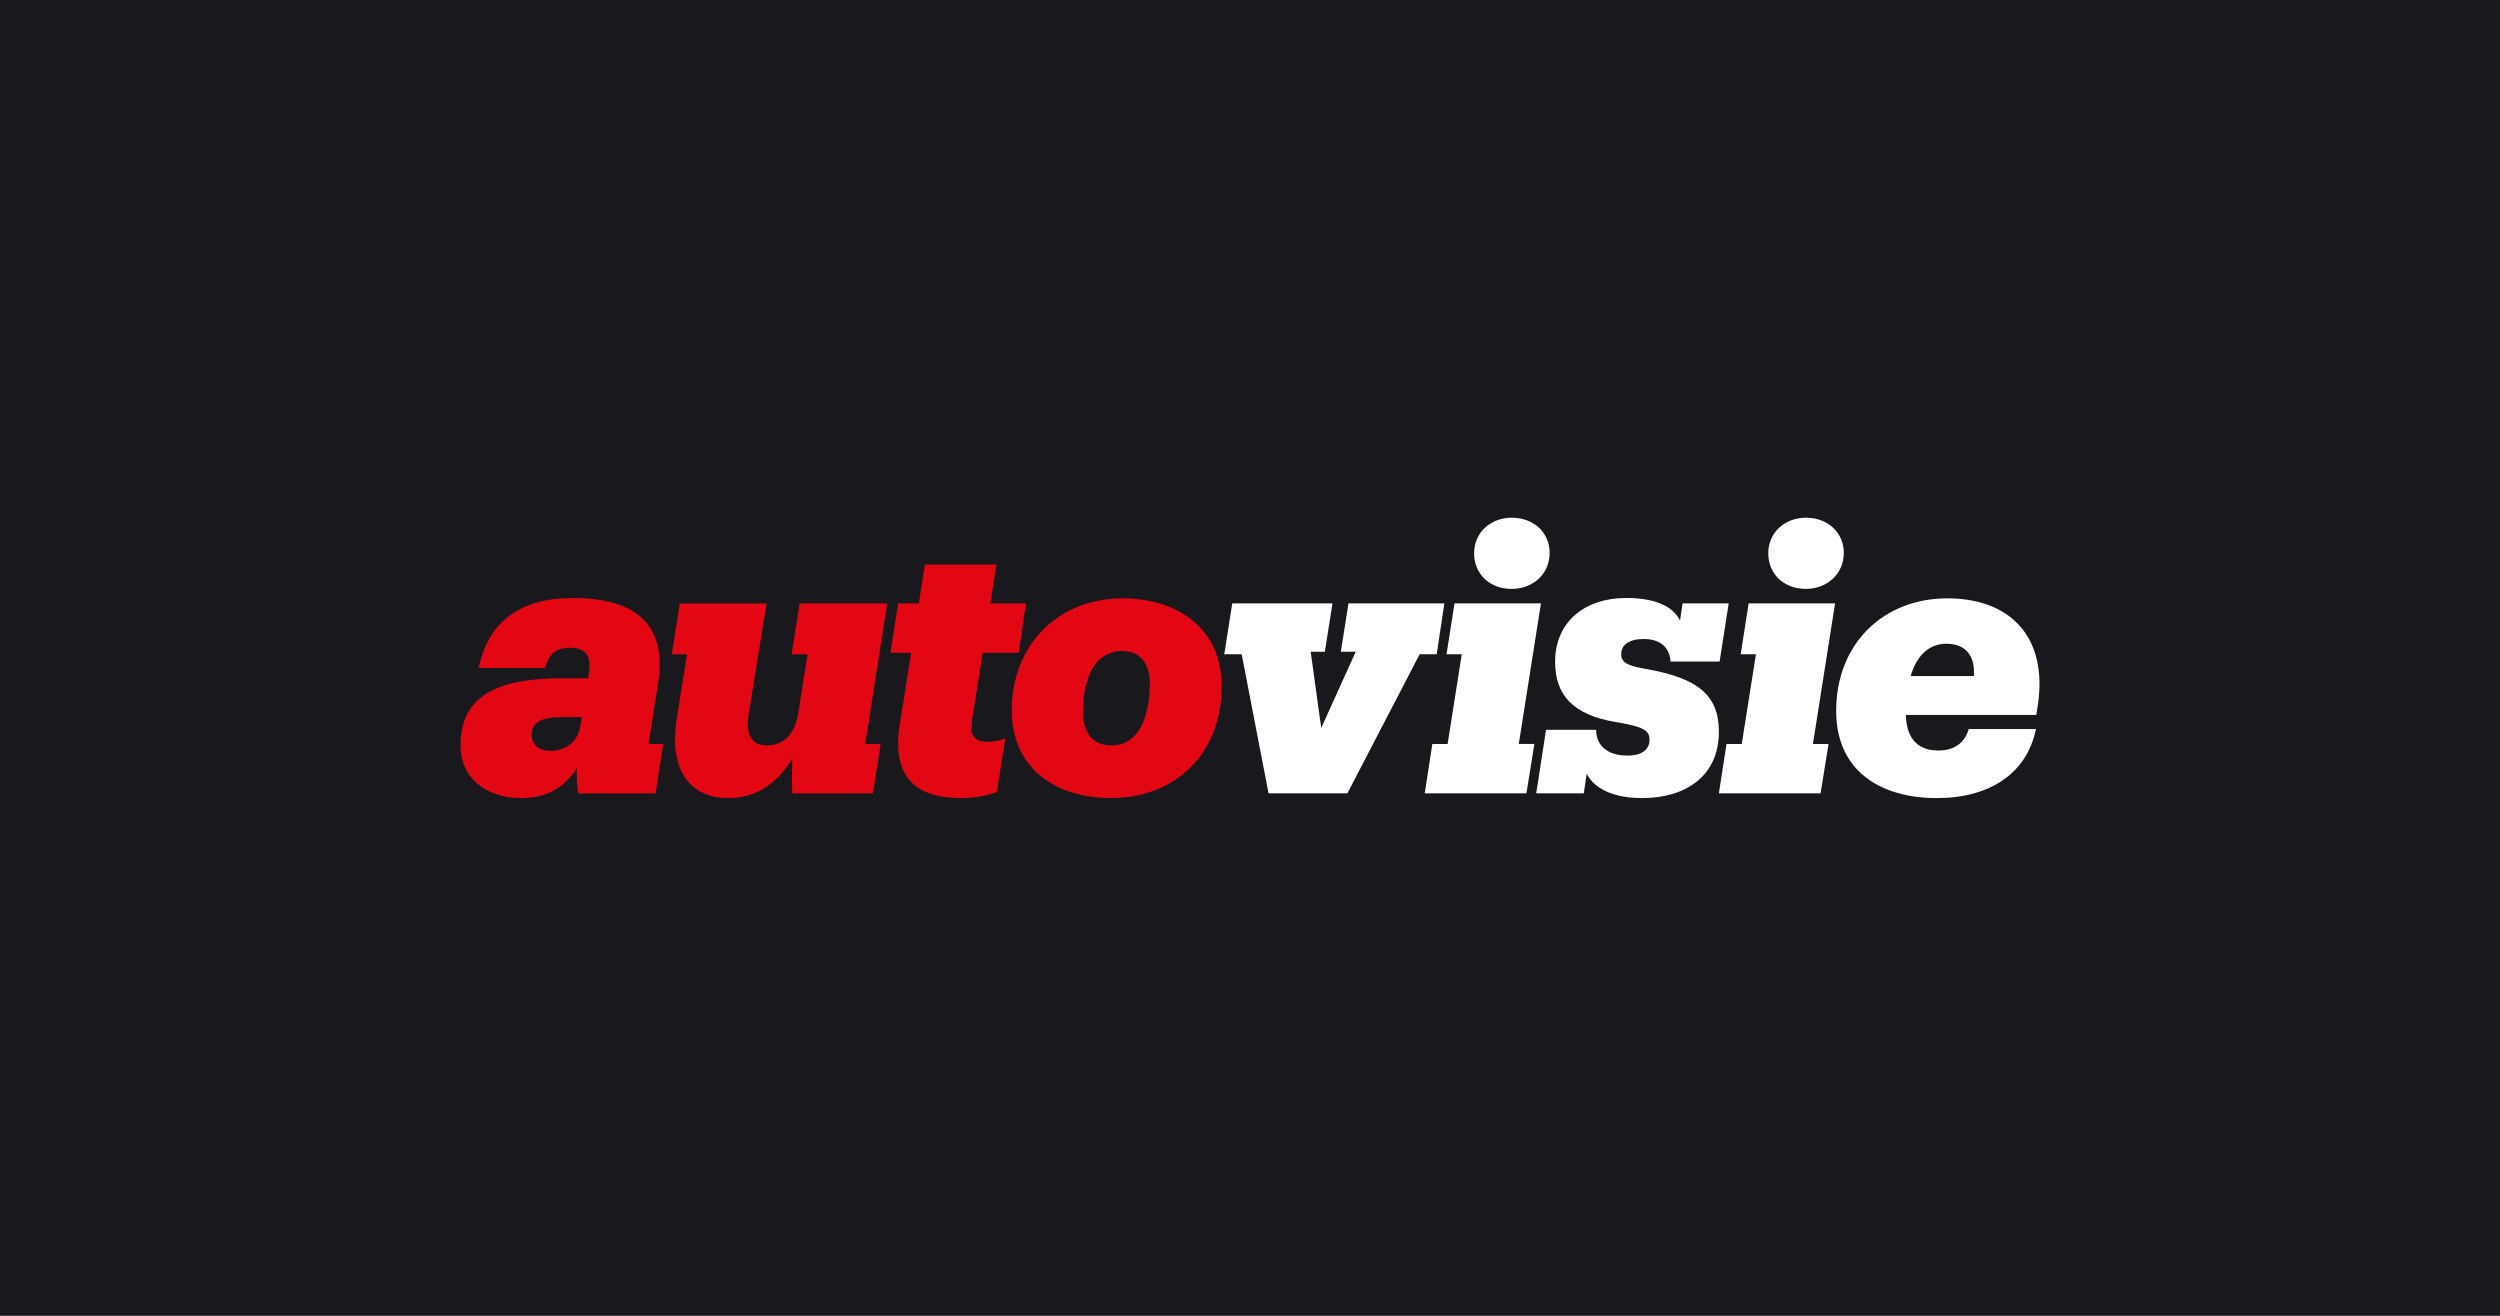
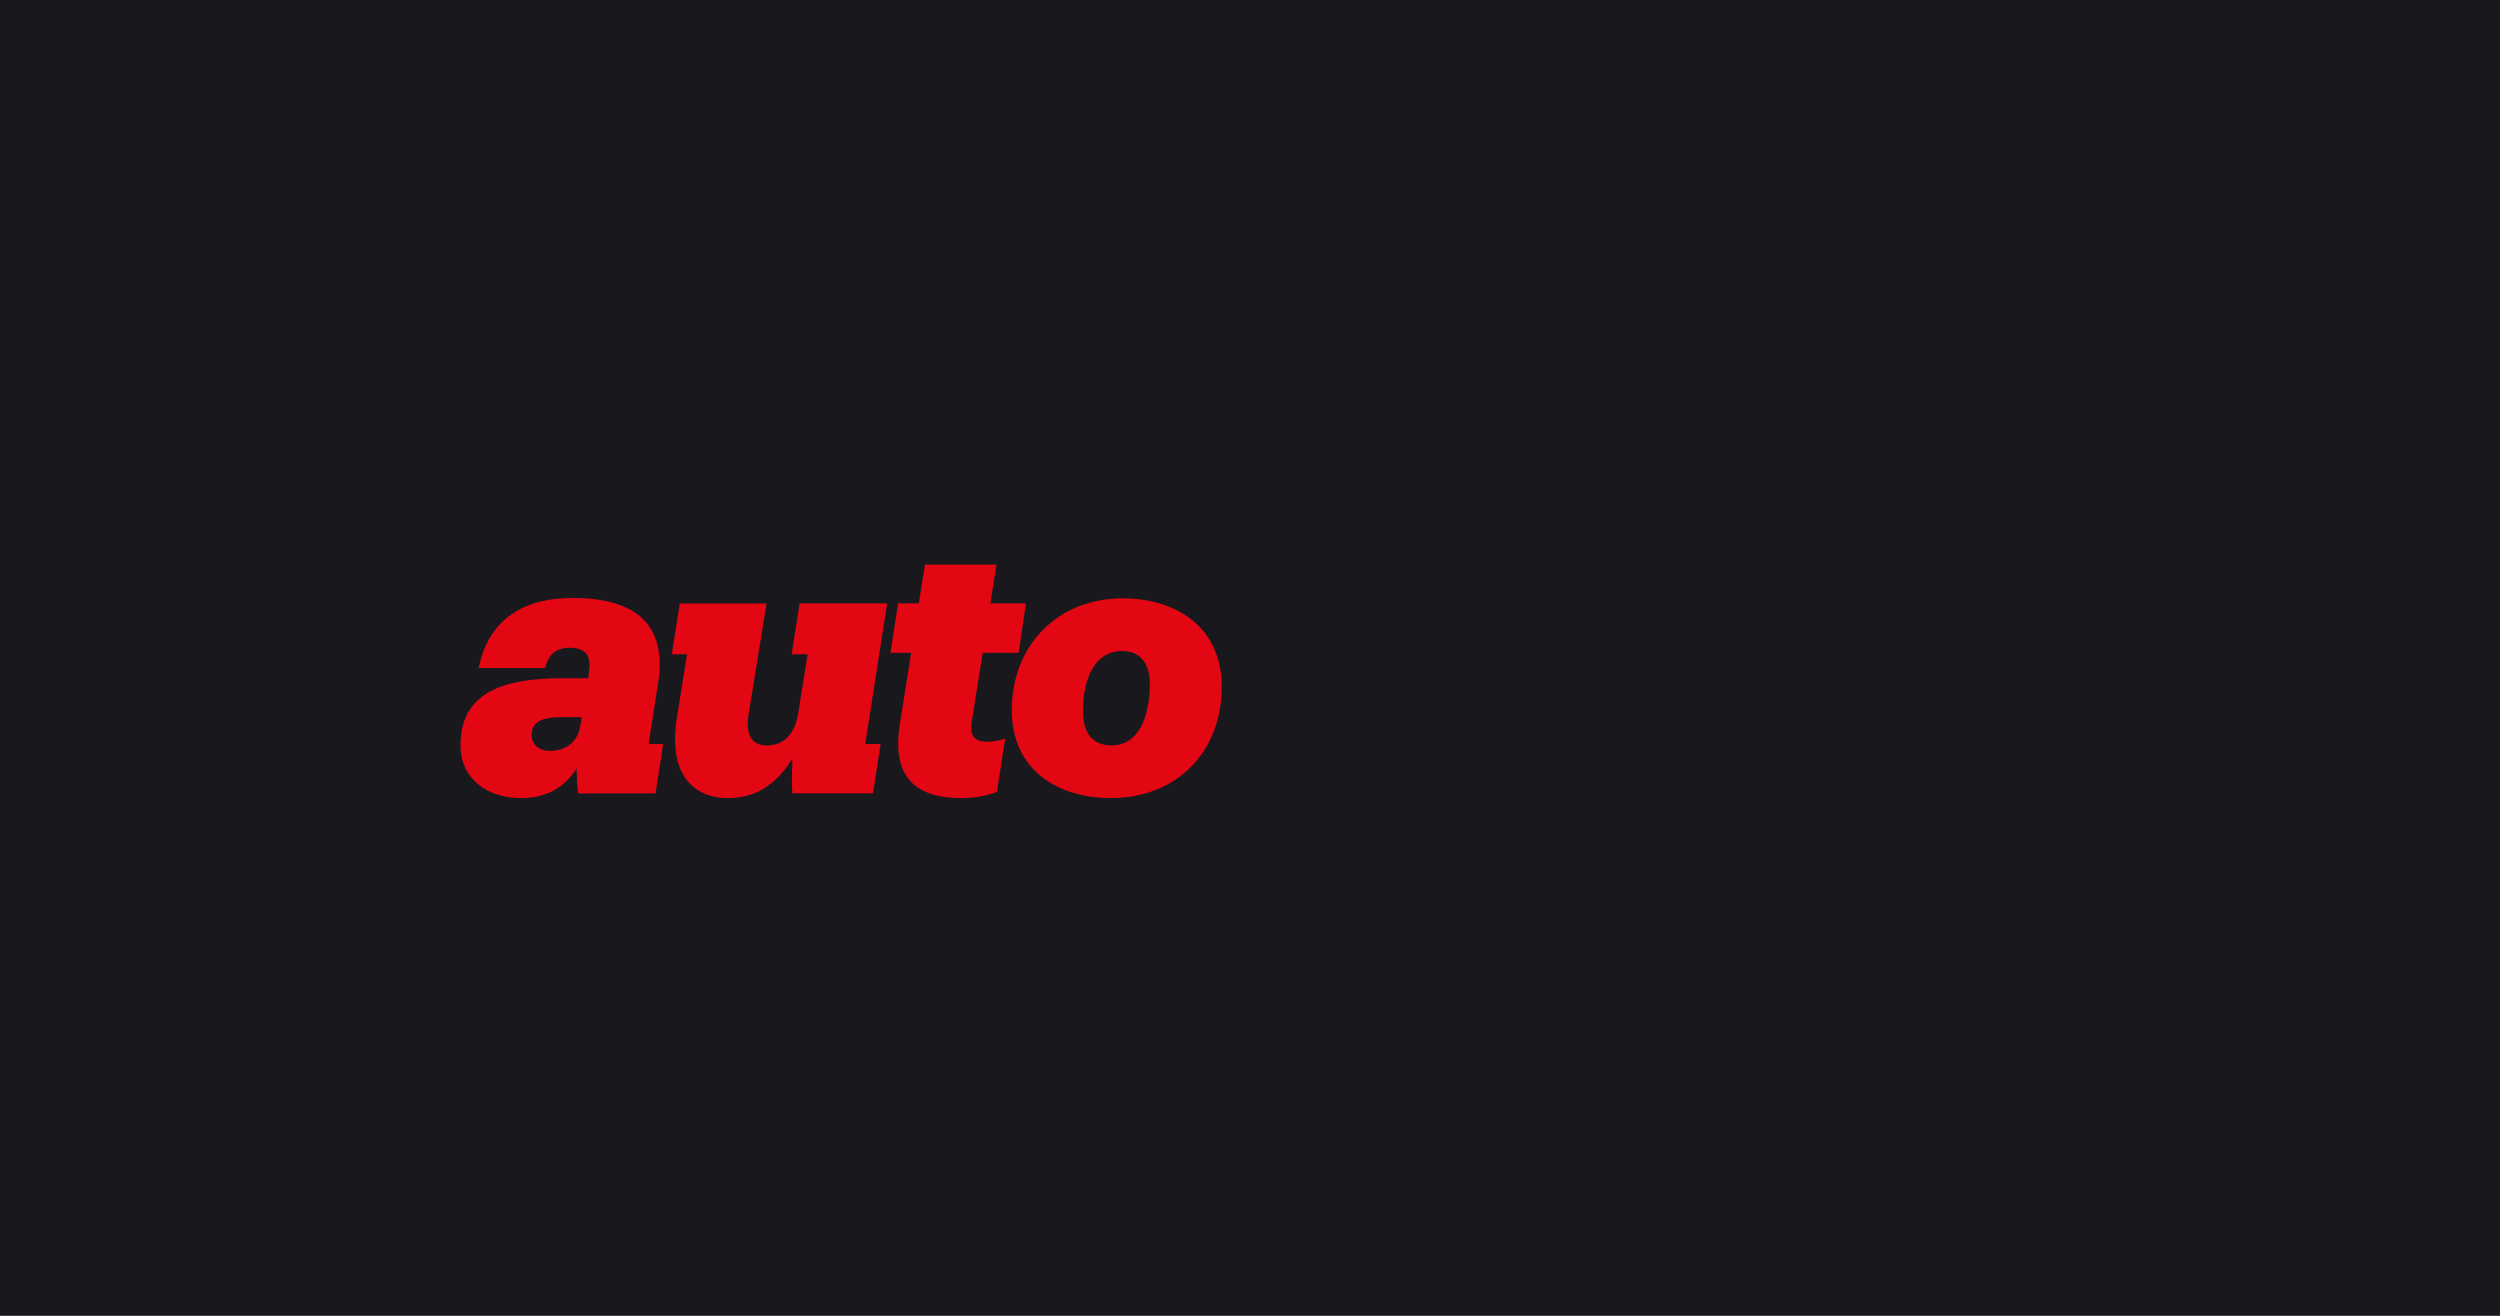
<svg xmlns="http://www.w3.org/2000/svg" id="svg1" version="1.1" viewBox="0 0 950 500">
  <path id="path1" class="mono" d="m0 500h950v-500h-950z" style="fill:#19191d" />
-   <path id="Shape" d="m773.65 277.05h-25.532c-1.381 4.692-4.831 8.142-11.592 8.142-8.97 0-12.145-6.072-12.281-13.524h49.54l0.553-3.45c4.003-26.082-10.351-40.849-34.363-40.849s-42.23 16.975-42.23 42.781c0 23.046 17.116 33.121 38.227 33.121 20.013 0 34.227-9.246 37.678-26.221m-34.088-32.43c7.867 0 11.039 5.106 10.49 12.282h-24.012c2.618-8.832 7.863-12.282 13.522-12.282m-47.75 56.857 3.036-18.768h-5.933l8.416-53.407h-32.842l-3.036 19.32h5.798l-5.384 34.087h-5.794l-2.901 18.768zm-5.659-77.695c8.281 0 14.493-5.796 14.493-13.663 0-7.728-6.073-13.386-14.354-13.386s-14.35 5.796-14.35 13.525c0 7.865 5.933 13.524 14.211 13.524m-62.095 79.489c15.866 0 29.118-7.866 29.118-25.254 0-13.938-8.142-20.149-26.499-23.599-7.314-1.242-10.625-2.208-10.625-5.796 0-3.45 2.762-5.795 8.556-5.795 6.212 0 9.797 3.035 10.211 8.556h18.632l3.45-22.081h-17.525l-0.967 6.487c-2.069-4.002-7.04-8.556-20.562-8.556-15.182 0-26.909 8.694-26.909 24.289 0 12.144 6.347 20.148 23.32 22.908 9.937 1.656 12.559 3.036 12.559 6.624 0 3.864-3.036 6.072-8.281 6.072-8.003 0-12.006-4.002-12.006-9.798h-19.042l-3.728 24.15h18.077l1.106-7.452c1.655 3.312 6.761 9.246 21.115 9.246m-44.024-1.794 3.035-18.768h-5.934l8.418-53.407h-32.843l-3.037 19.32h5.796l-5.382 34.087h-5.796l-2.898 18.768zm-5.658-77.695c8.28 0 14.488-5.796 14.488-13.663 0-7.728-6.07-13.386-14.351-13.386-8.28 0-14.352 5.796-14.352 13.525 0 7.865 5.934 13.524 14.214 13.524m-62.376 77.695 27.462-52.855h6.486l2.899-19.32h-36.433l-2.899 18.355h5.659l-13.111 28.981-4.002-28.981h5.382l2.899-18.355h-38.089l-3.036 19.32h6.624l10.212 52.855z" fill-rule="evenodd" style="fill:#fff;stroke-width:4.098" />
  <path id="path1-1" d="m422.43 283.26c-8.555 0-10.902-6.486-10.902-12.834 0-13.248 4.83-23.046 14.904-23.046 7.453 0 10.488 5.52 10.488 12.282 0 13.386-4.554 23.598-14.49 23.598m-0.413 20.011c24.978 0 42.228-17.25 42.228-42.367 0-23.184-18.078-33.535-37.536-33.535-24.979 0-42.367 18.079-42.229 42.781 0.139 22.908 18.079 33.121 37.537 33.121m-56.731 0c5.796 0 10.35-1.104 13.524-2.346l3.174-20.286c-2.346 0.828-4.83 1.241-6.762 1.241-4.554 0-6.901-1.932-5.934-7.865l4.14-25.944h13.663l2.76-18.769h-13.525l2.346-14.766h-27.186l-2.346 14.766h-7.865l-2.899 18.769h7.866l-4.277 26.91c-3.312 20.287 5.934 28.291 23.322 28.291m-64.184-15.042c-0.138 4.002-0.277 10.074 0 13.248h30.636l2.898-18.768h-5.796c0.138-1.242 0.276-2.484 0.552-3.864l7.728-49.543h-33.258l-3.036 19.32h6.073l-3.451 21.667c-1.242 8.556-5.382 12.972-12.144 12.972-5.658 0-8.004-4.002-6.9-11.454l6.9-42.505h-32.982l-3.036 19.32h5.796l-3.864 24.151c-3.45 21.528 6.348 30.498 19.458 30.498 11.454 0 19.182-6.348 24.427-15.042m-81.944 3.726c0 2.898 0 6.624 0.552 9.522h29.395l2.898-18.768h-5.52c0.138-1.242 0.276-2.484 0.552-3.864l3.036-19.182c3.45-21.942-8.004-32.431-32.431-32.431-19.596 0-32.154 8.832-35.743 26.634h25.254c0.966-4.002 3.174-7.727 9.246-7.727 7.176 0 8.28 4.002 7.314 10.074l-0.138 1.518h-10.074c-24.15 0-38.503 6.486-38.503 25.53 0 12.835 10.35 20.011 23.047 20.011 11.04 0 17.388-5.383 21.114-11.316m-9.936-6.624c-4.691 0-7.175-2.622-7.175-5.934 0-4.968 3.312-6.901 12.144-6.901h6.9l-0.552 3.312c-0.829 5.796-5.382 9.523-11.317 9.523" fill="#e30613" fill-rule="evenodd" style="stroke-width:4.098" />
</svg>